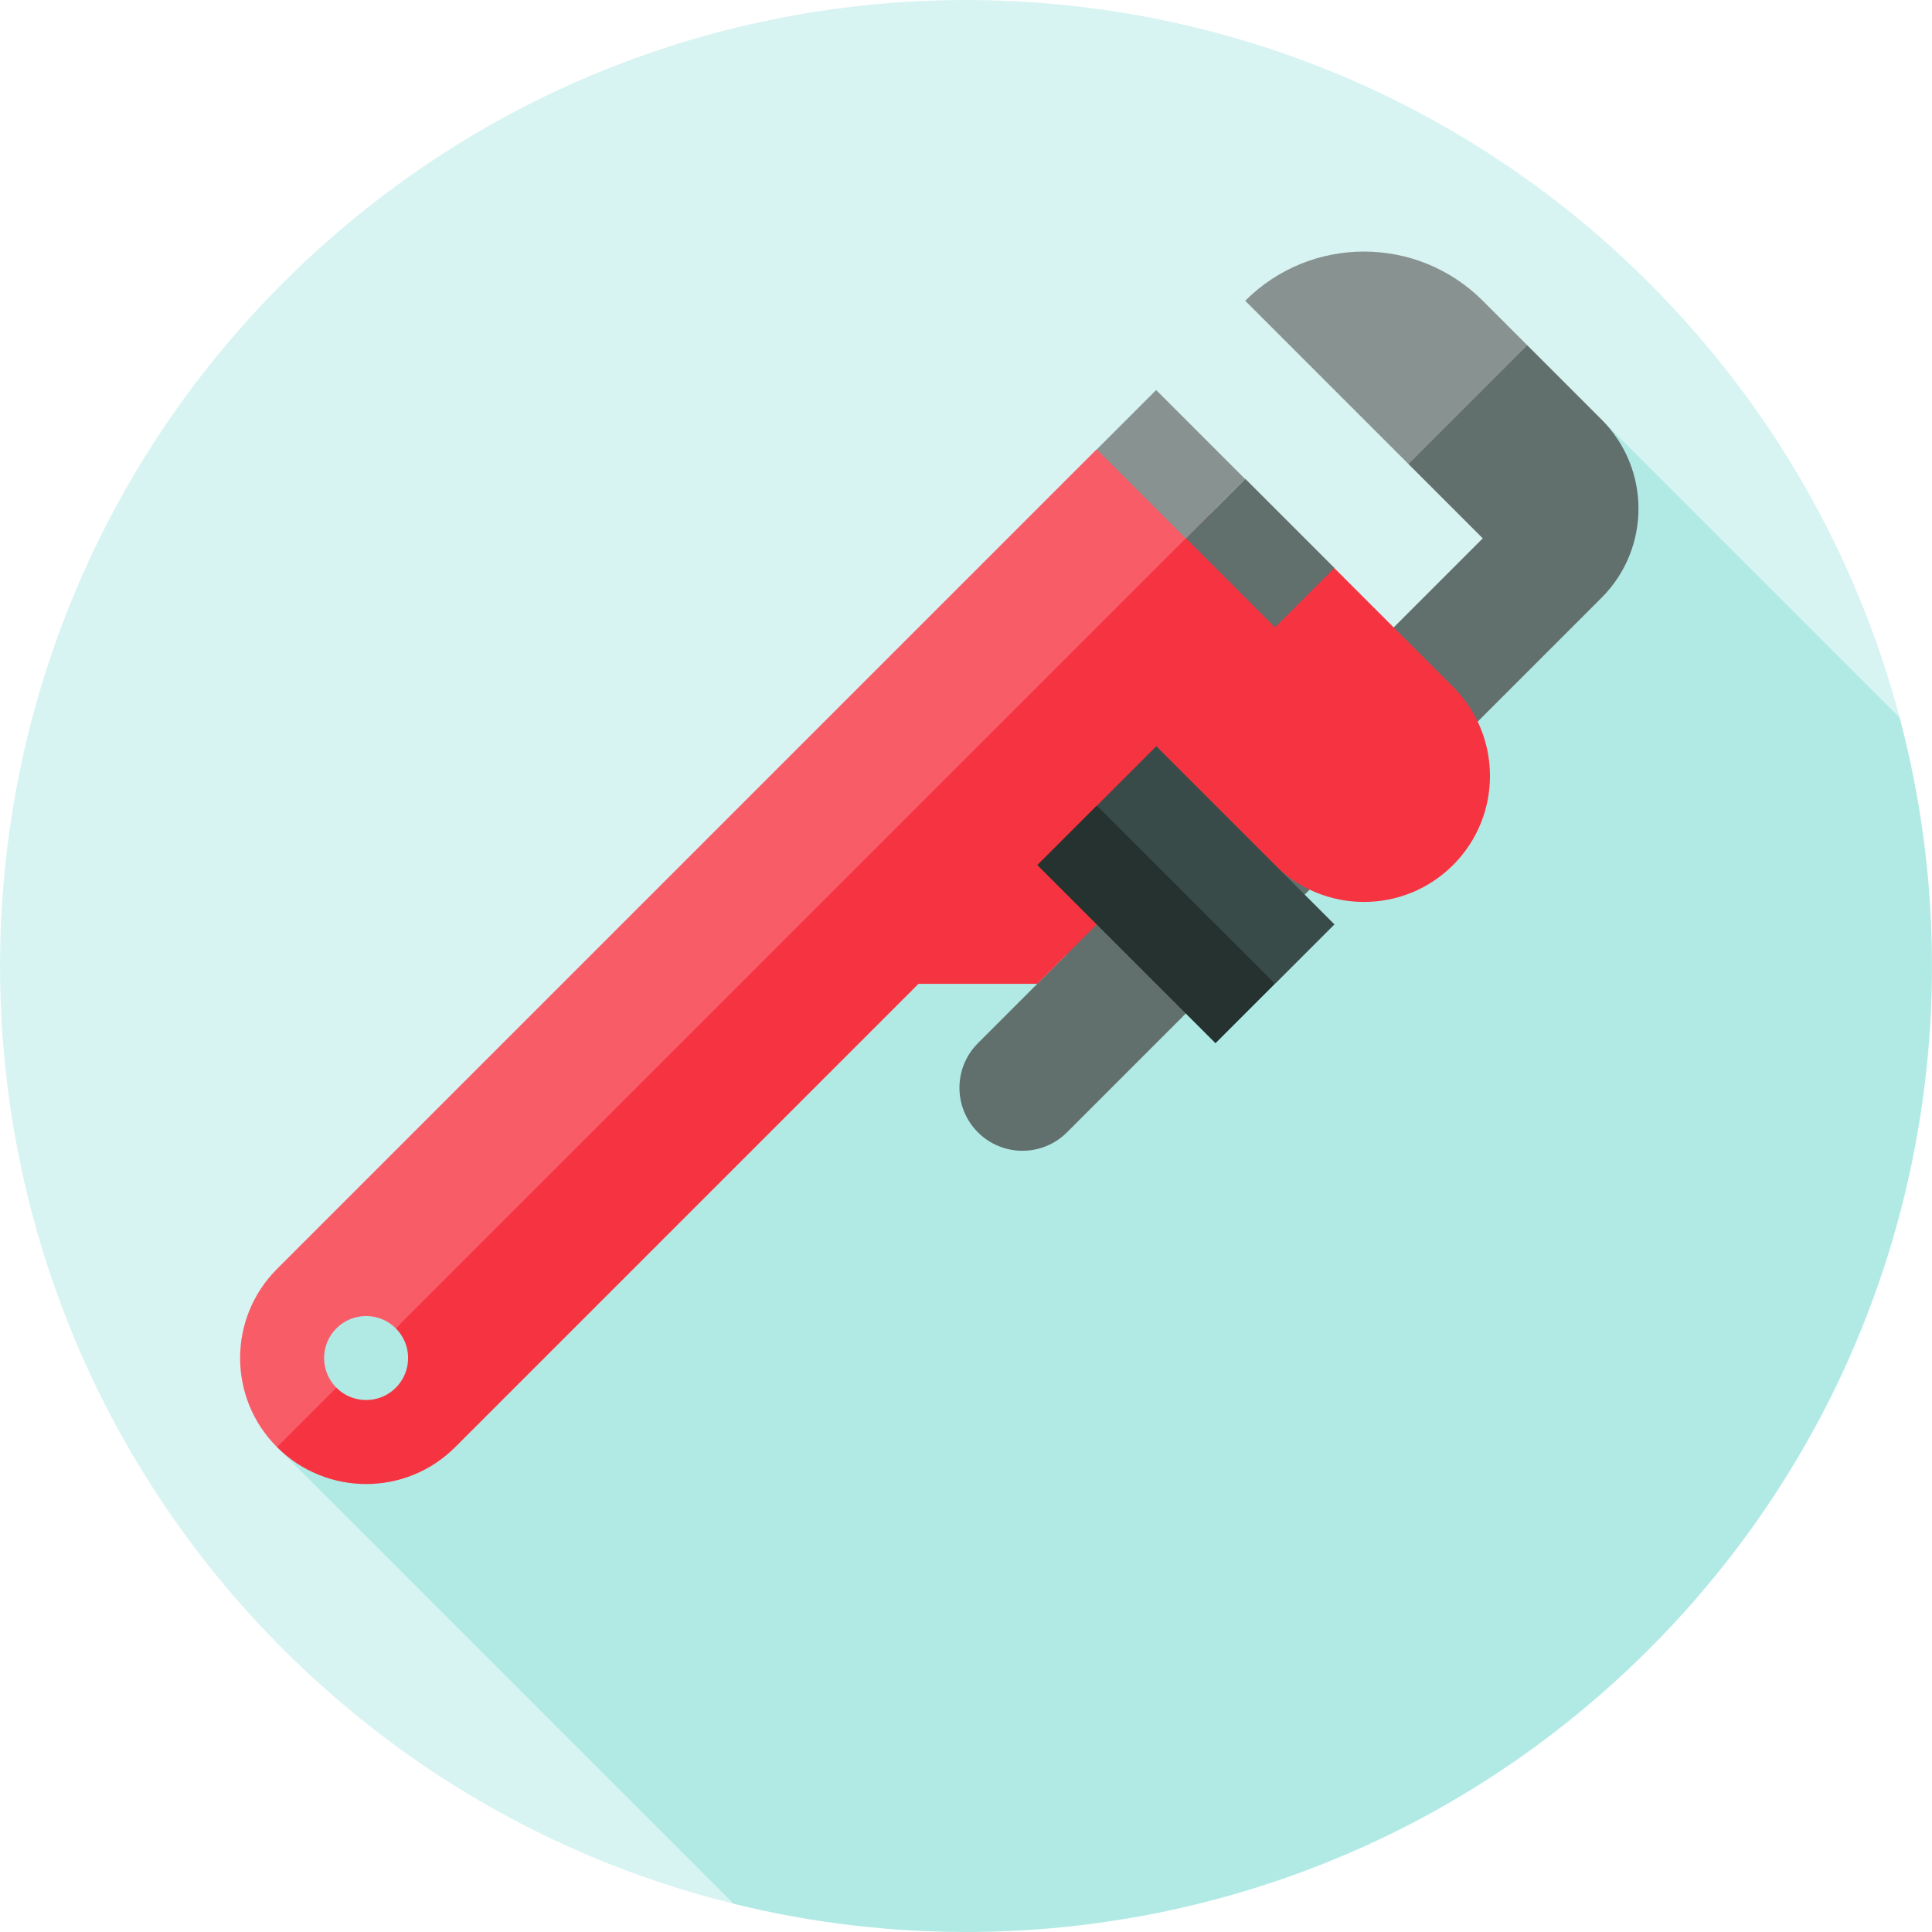
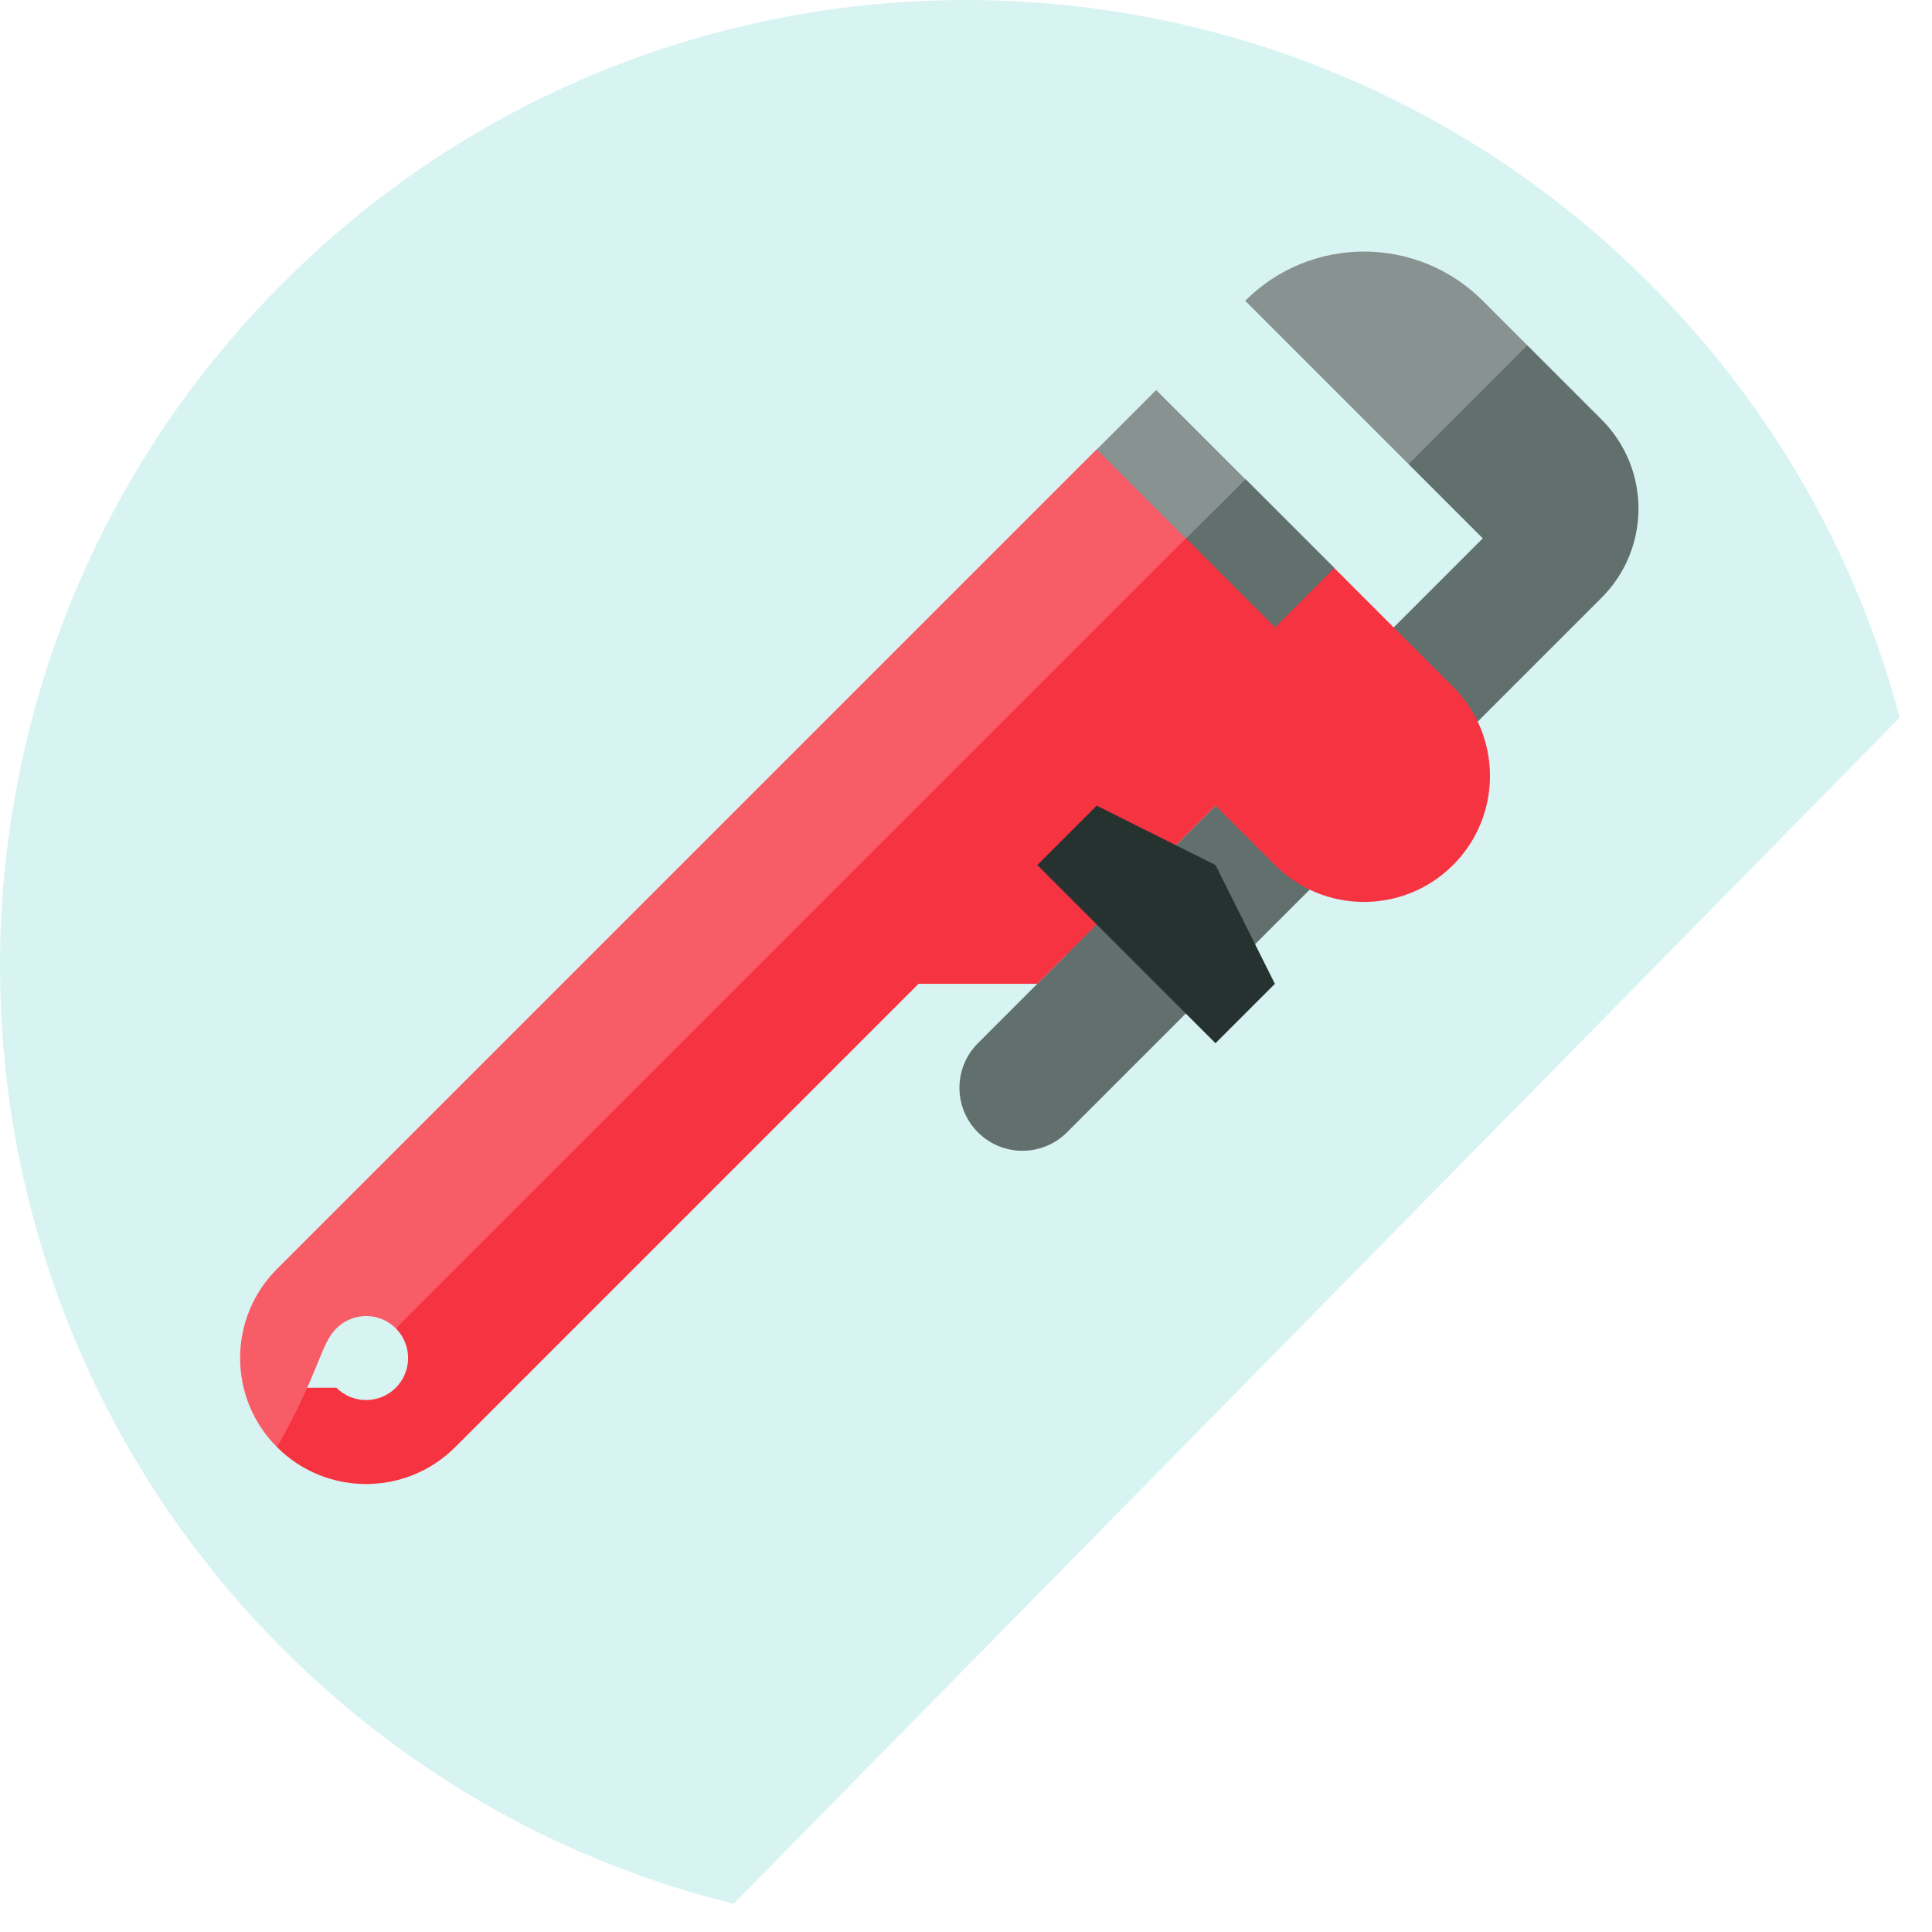
<svg xmlns="http://www.w3.org/2000/svg" version="1.1" id="Layer_1" x="0px" y="0px" viewBox="0 0 512 512" style="enable-background:new 0 0 512 512;" xml:space="preserve">
  <path style="fill:#D8F4F2;" d="M503.434,190.188c-11.183-42.204-33.313-82.109-66.408-115.206  c-99.976-99.976-262.068-99.976-362.042,0s-99.976,262.068,0,362.042c34.202,34.202,75.674,56.697,119.442,67.497L503.434,190.188z" />
-   <path style="fill:#B1EAE5;" d="M437.026,437.025c66.879-66.879,89.008-161.553,66.408-246.837l-79.001-79.001l-55.093,70.835  L83.94,340.517L73.41,383.505l121.016,121.016C278.595,525.293,371.253,502.798,437.026,437.025z" />
  <path style="fill:#616F6D;" d="M424.433,111.186L404.756,91.51h-31.482v31.482l19.677,19.677L306.77,228.85l-39.746,24.005  l15.742-0.001l-23.612,23.612c-6.519,6.519-6.52,17.091,0,23.611c6.52,6.52,17.092,6.519,23.611,0l141.669-141.669  C437.474,145.369,437.474,124.227,424.433,111.186z" />
  <path style="fill:#889391;" d="M392.951,79.705c-17.387-17.387-45.576-17.387-62.964,0l43.288,43.288l31.482-31.482L392.951,79.705z  " />
  <path style="fill:#F63341;" d="M385.081,182.021c-13.041-13.041-31.482-31.482-31.482-31.482l-55.093-23.611L104.891,352.024  c4.346,4.346,4.346,11.394,0,15.741c-4.346,4.346-11.394,4.346-15.741,0H73.41v15.741c13.041,13.041,34.183,13.041,47.222,0  l122.78-122.78h31.482l47.223-47.222l15.741,15.741c13.041,13.041,34.183,13.041,47.223,0  C398.121,216.204,398.121,195.062,385.081,182.021z" />
-   <path style="fill:#F85C67;" d="M89.151,352.024c4.346-4.346,11.394-4.346,15.741,0l217.225-217.225l-31.482-15.741L73.41,336.283  c-13.041,13.041-13.041,34.183,0,47.223l15.741-15.741C84.804,363.418,84.804,356.37,89.151,352.024z" />
+   <path style="fill:#F85C67;" d="M89.151,352.024c4.346-4.346,11.394-4.346,15.741,0l217.225-217.225l-31.482-15.741L73.41,336.283  c-13.041,13.041-13.041,34.183,0,47.223C84.804,363.418,84.804,356.37,89.151,352.024z" />
  <rect x="322.783" y="129.908" transform="matrix(-0.707 0.707 -0.707 -0.707 673.691 14.155)" style="fill:#616F6D;" width="22.261" height="33.391" />
  <rect x="293.611" y="111.86" transform="matrix(-0.707 -0.707 0.707 -0.707 442.76 429.377)" style="fill:#889391;" width="33.391" height="22.261" />
  <polygon style="fill:#263230;" points="274.894,229.244 322.118,276.467 337.858,260.726 322.118,229.244 290.635,213.503 " />
-   <rect x="310.985" y="195.854" transform="matrix(-0.707 0.707 -0.707 -0.707 711.986 163.576)" style="fill:#394B48;" width="22.261" height="66.783" />
  <g>
</g>
  <g>
</g>
  <g>
</g>
  <g>
</g>
  <g>
</g>
  <g>
</g>
  <g>
</g>
  <g>
</g>
  <g>
</g>
  <g>
</g>
  <g>
</g>
  <g>
</g>
  <g>
</g>
  <g>
</g>
  <g>
</g>
</svg>